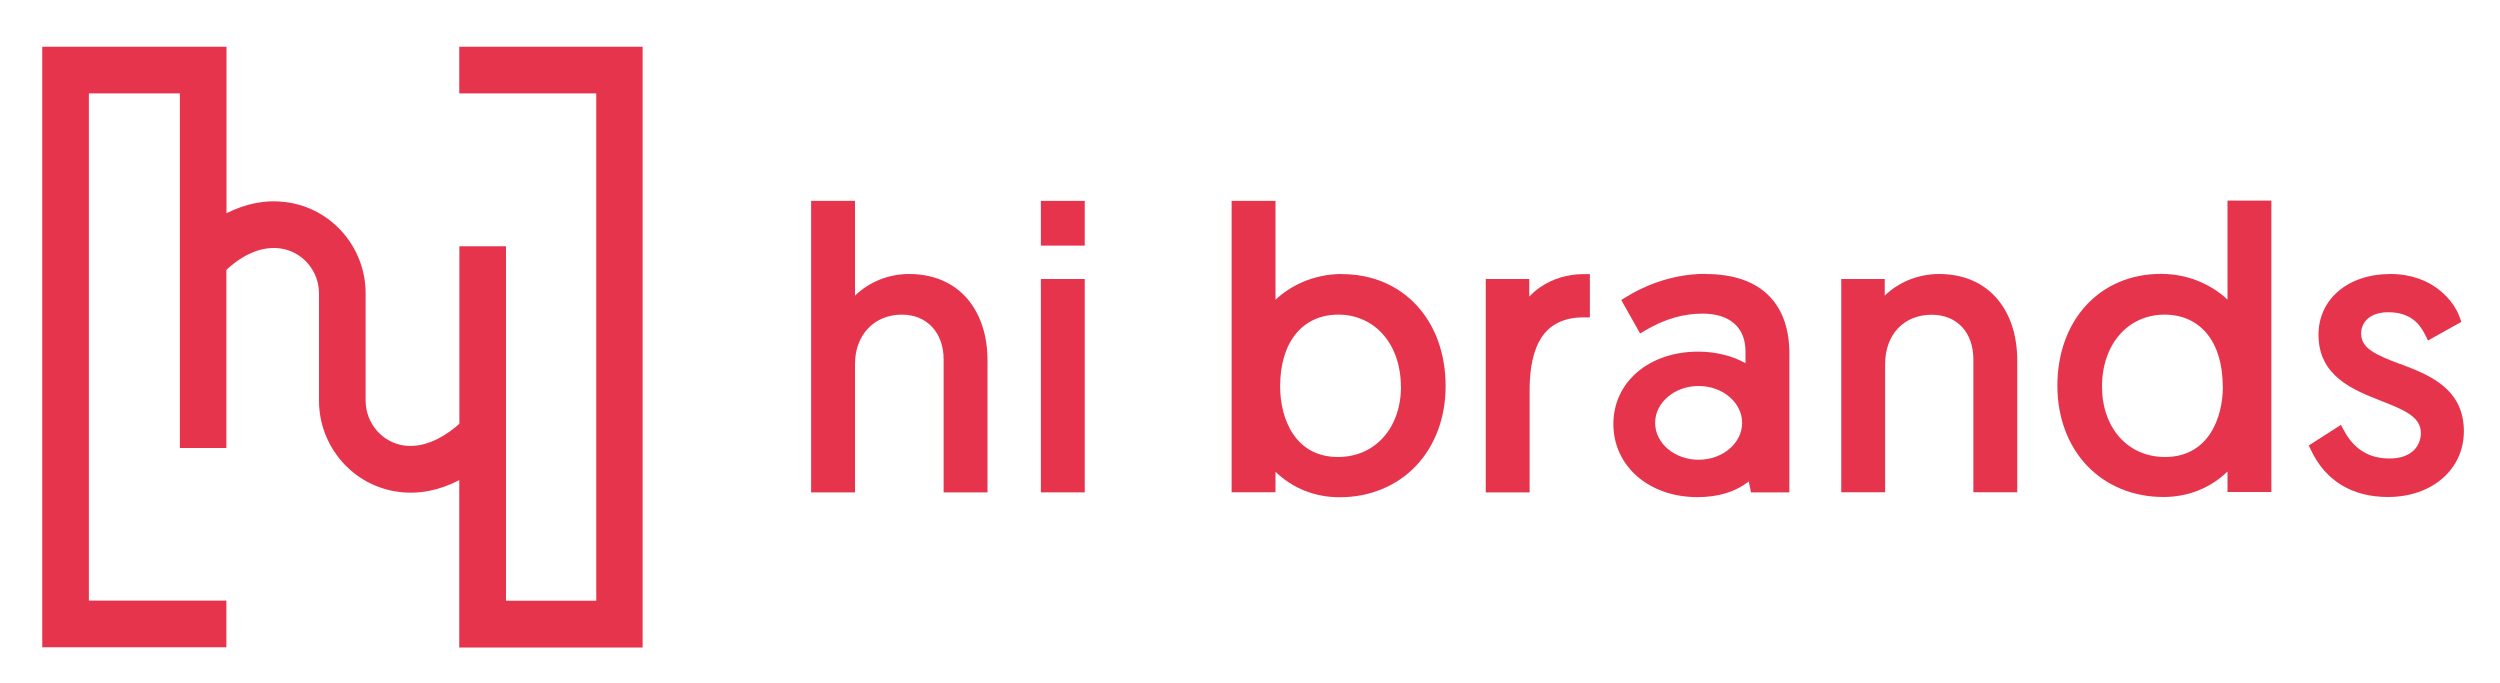
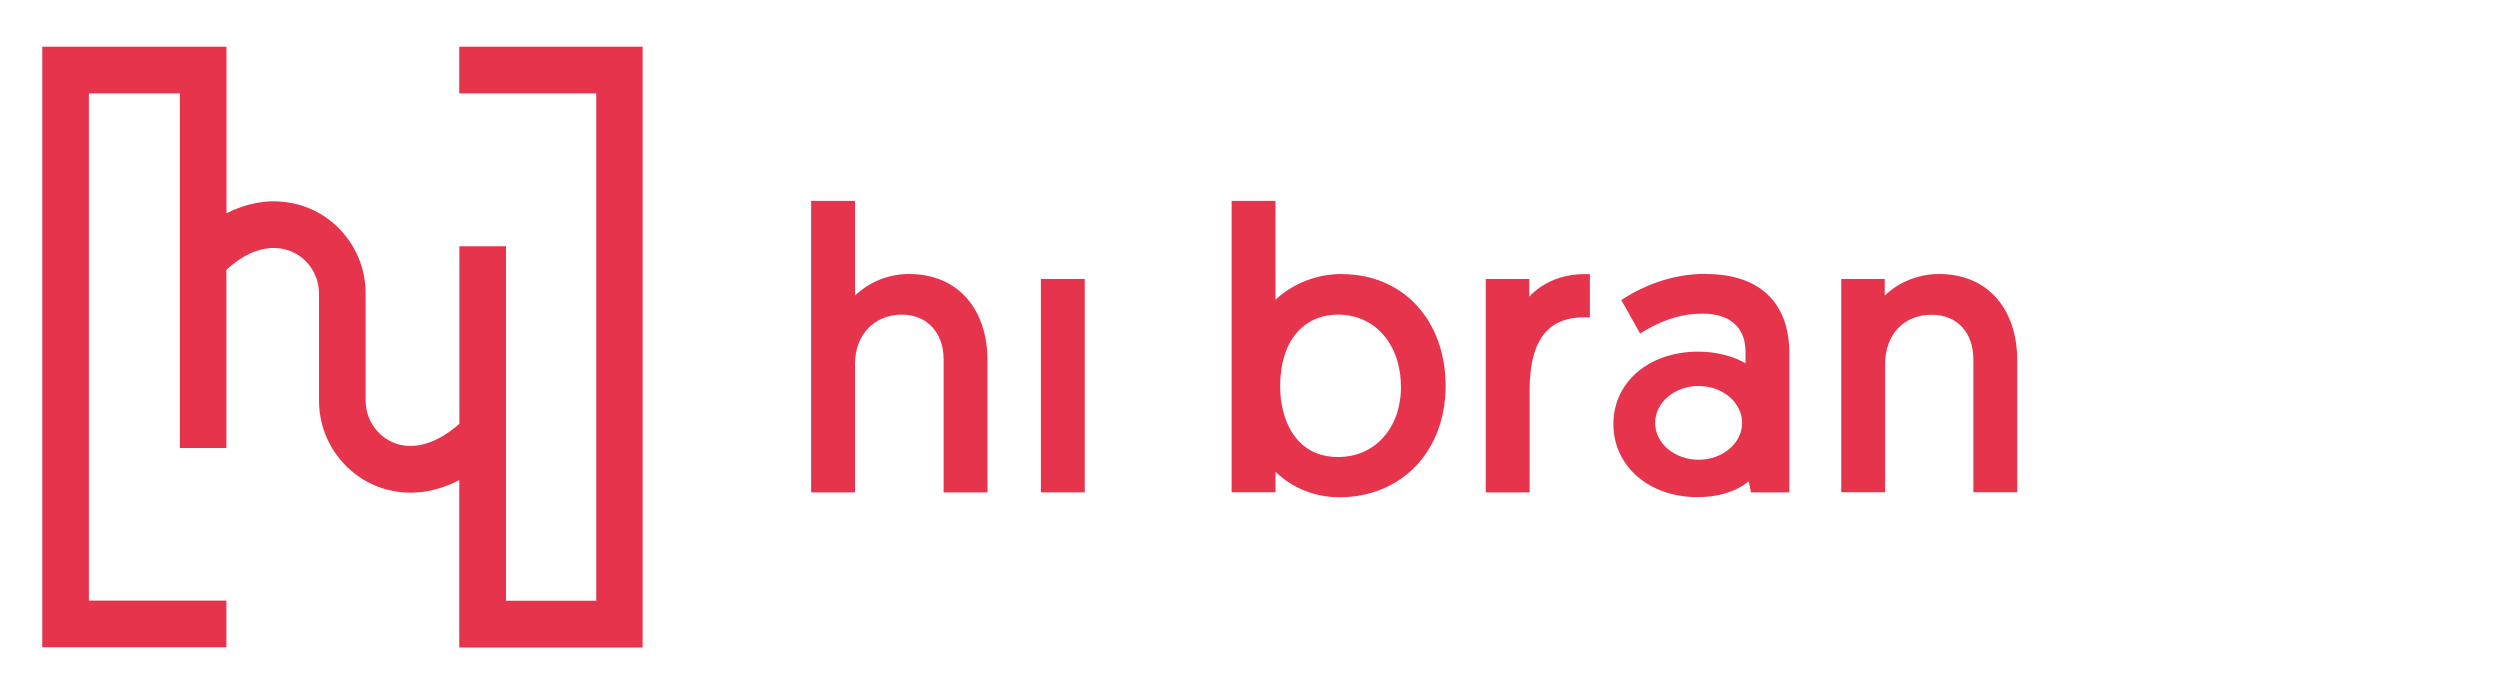
<svg xmlns="http://www.w3.org/2000/svg" id="Ebene_1" version="1.1" viewBox="0 0 200 54.67">
  <defs>
    <style>
      .st0 {
        fill: #e7344d;
      }
    </style>
  </defs>
  <path class="st0" d="M36.75,7.47h10.95v40.59h-7.22v-28.36h-3.73v14.2c-.74.67-2.46,1.98-4.37,1.75-1.79-.23-3.13-1.78-3.13-3.61v-8.57c0-3.7-2.74-6.84-6.38-7.3-1.6-.21-3.19.1-4.75.89V3.74H3.38v48.04h14.73v-3.73H7.11V7.47h7.28v28.37h3.72v-14.25c.84-.79,2.44-1.96,4.28-1.72,1.79.23,3.13,1.78,3.13,3.61v8.57c0,3.7,2.74,6.84,6.38,7.3,1.61.21,3.24-.11,4.84-.94v13.39h14.67V3.74h-14.67v3.72Z" />
  <path class="st0" d="M72.72,21.92c-1.63,0-3.19.63-4.32,1.73v-7.58h-3.51v23.32h3.51v-10.27c0-2.33,1.54-3.95,3.75-3.95,2,0,3.34,1.44,3.34,3.58v10.64h3.51v-10.55c0-1.98-.55-3.67-1.58-4.9-1.12-1.32-2.74-2.02-4.7-2.02Z" />
  <path class="st0" d="M123.25,22.95c-.33.23-.64.49-.91.78v-1.41h-3.48v17.07h3.51v-8.2c0-1.8.31-3.2.93-4.16.7-1.09,1.84-1.64,3.38-1.64h.51v-3.46h-.51c-1.26,0-2.45.36-3.44,1.03Z" />
  <path class="st0" d="M155.13,21.92c-1.65,0-3.22.63-4.35,1.73v-1.33h-3.48v17.06h3.51v-10.25c0-2.37,1.5-3.95,3.72-3.95,2.03,0,3.34,1.41,3.34,3.58v10.62h3.51v-10.53c0-1.98-.54-3.67-1.57-4.9-1.11-1.33-2.73-2.03-4.69-2.03Z" />
-   <path class="st0" d="M178.2,23.97c-1.14-1.08-2.99-2.06-5.32-2.06-4.88,0-8.29,3.68-8.29,8.96,0,2.5.84,4.77,2.37,6.38,1.54,1.62,3.71,2.51,6.11,2.51,1.98,0,3.77-.72,5.13-2.04v1.64h3.51v-23.31h-3.51v7.91ZM177.83,30.91c0,2.61-1.21,5.65-4.63,5.65-2.97,0-5.04-2.32-5.04-5.65,0-1.64.51-3.12,1.43-4.16.9-1.02,2.17-1.58,3.57-1.58,2.88,0,4.66,2.2,4.66,5.74Z" />
  <path class="st0" d="M107.36,21.92c-2.33,0-4.18.98-5.32,2.06v-7.91h-3.51v23.31h3.51v-1.64c1.36,1.32,3.15,2.04,5.13,2.04,2.4,0,4.57-.89,6.11-2.51,1.53-1.61,2.37-3.88,2.37-6.38,0-5.28-3.41-8.96-8.29-8.96ZM112.08,30.91c0,3.33-2.07,5.65-5.04,5.65-3.42,0-4.63-3.04-4.63-5.65,0-3.54,1.79-5.74,4.66-5.74,1.4,0,2.67.56,3.57,1.58.92,1.04,1.43,2.52,1.43,4.16Z" />
-   <path class="st0" d="M192,29.12h0c-1.93-.73-3.11-1.24-3.11-2.44,0-.79.57-1.7,2.18-1.7,1.79,0,2.51.95,2.93,1.78l.24.48,2.67-1.49-.15-.41c-.46-1.27-2.15-3.42-5.53-3.42s-5.75,2-5.75,4.86c0,3.32,2.77,4.41,5.01,5.29,1.78.7,3.18,1.25,3.18,2.57,0,.94-.65,2.04-2.5,2.04-1.63,0-2.82-.72-3.63-2.2l-.27-.49-2.57,1.65.2.41c1.16,2.43,3.29,3.71,6.14,3.71,3.52,0,6.07-2.21,6.07-5.26,0-3.45-2.83-4.53-5.11-5.39Z" />
  <rect class="st0" x="83.27" y="22.32" width="3.51" height="17.07" />
-   <rect class="st0" x="83.27" y="16.07" width="3.51" height="3.58" />
  <path class="st0" d="M136.41,21.91c-2.89,0-5.19,1.15-6.29,1.83l-.42.26,1.51,2.68.45-.27c1.52-.89,3-1.32,4.54-1.32,2.18,0,3.44,1.1,3.44,3.03v.94c-1.02-.59-2.39-.93-3.78-.93-3.94,0-6.79,2.43-6.79,5.79s2.83,5.85,6.73,5.85c1.66,0,3.04-.42,4.1-1.26l.18.88h3.07v-11.1c0-1.94-.53-3.48-1.58-4.57-1.15-1.2-2.88-1.8-5.15-1.8ZM139.37,33.83c0,1.62-1.56,2.95-3.48,2.95s-3.48-1.32-3.48-2.95,1.56-2.95,3.48-2.95,3.48,1.32,3.48,2.95Z" />
</svg>